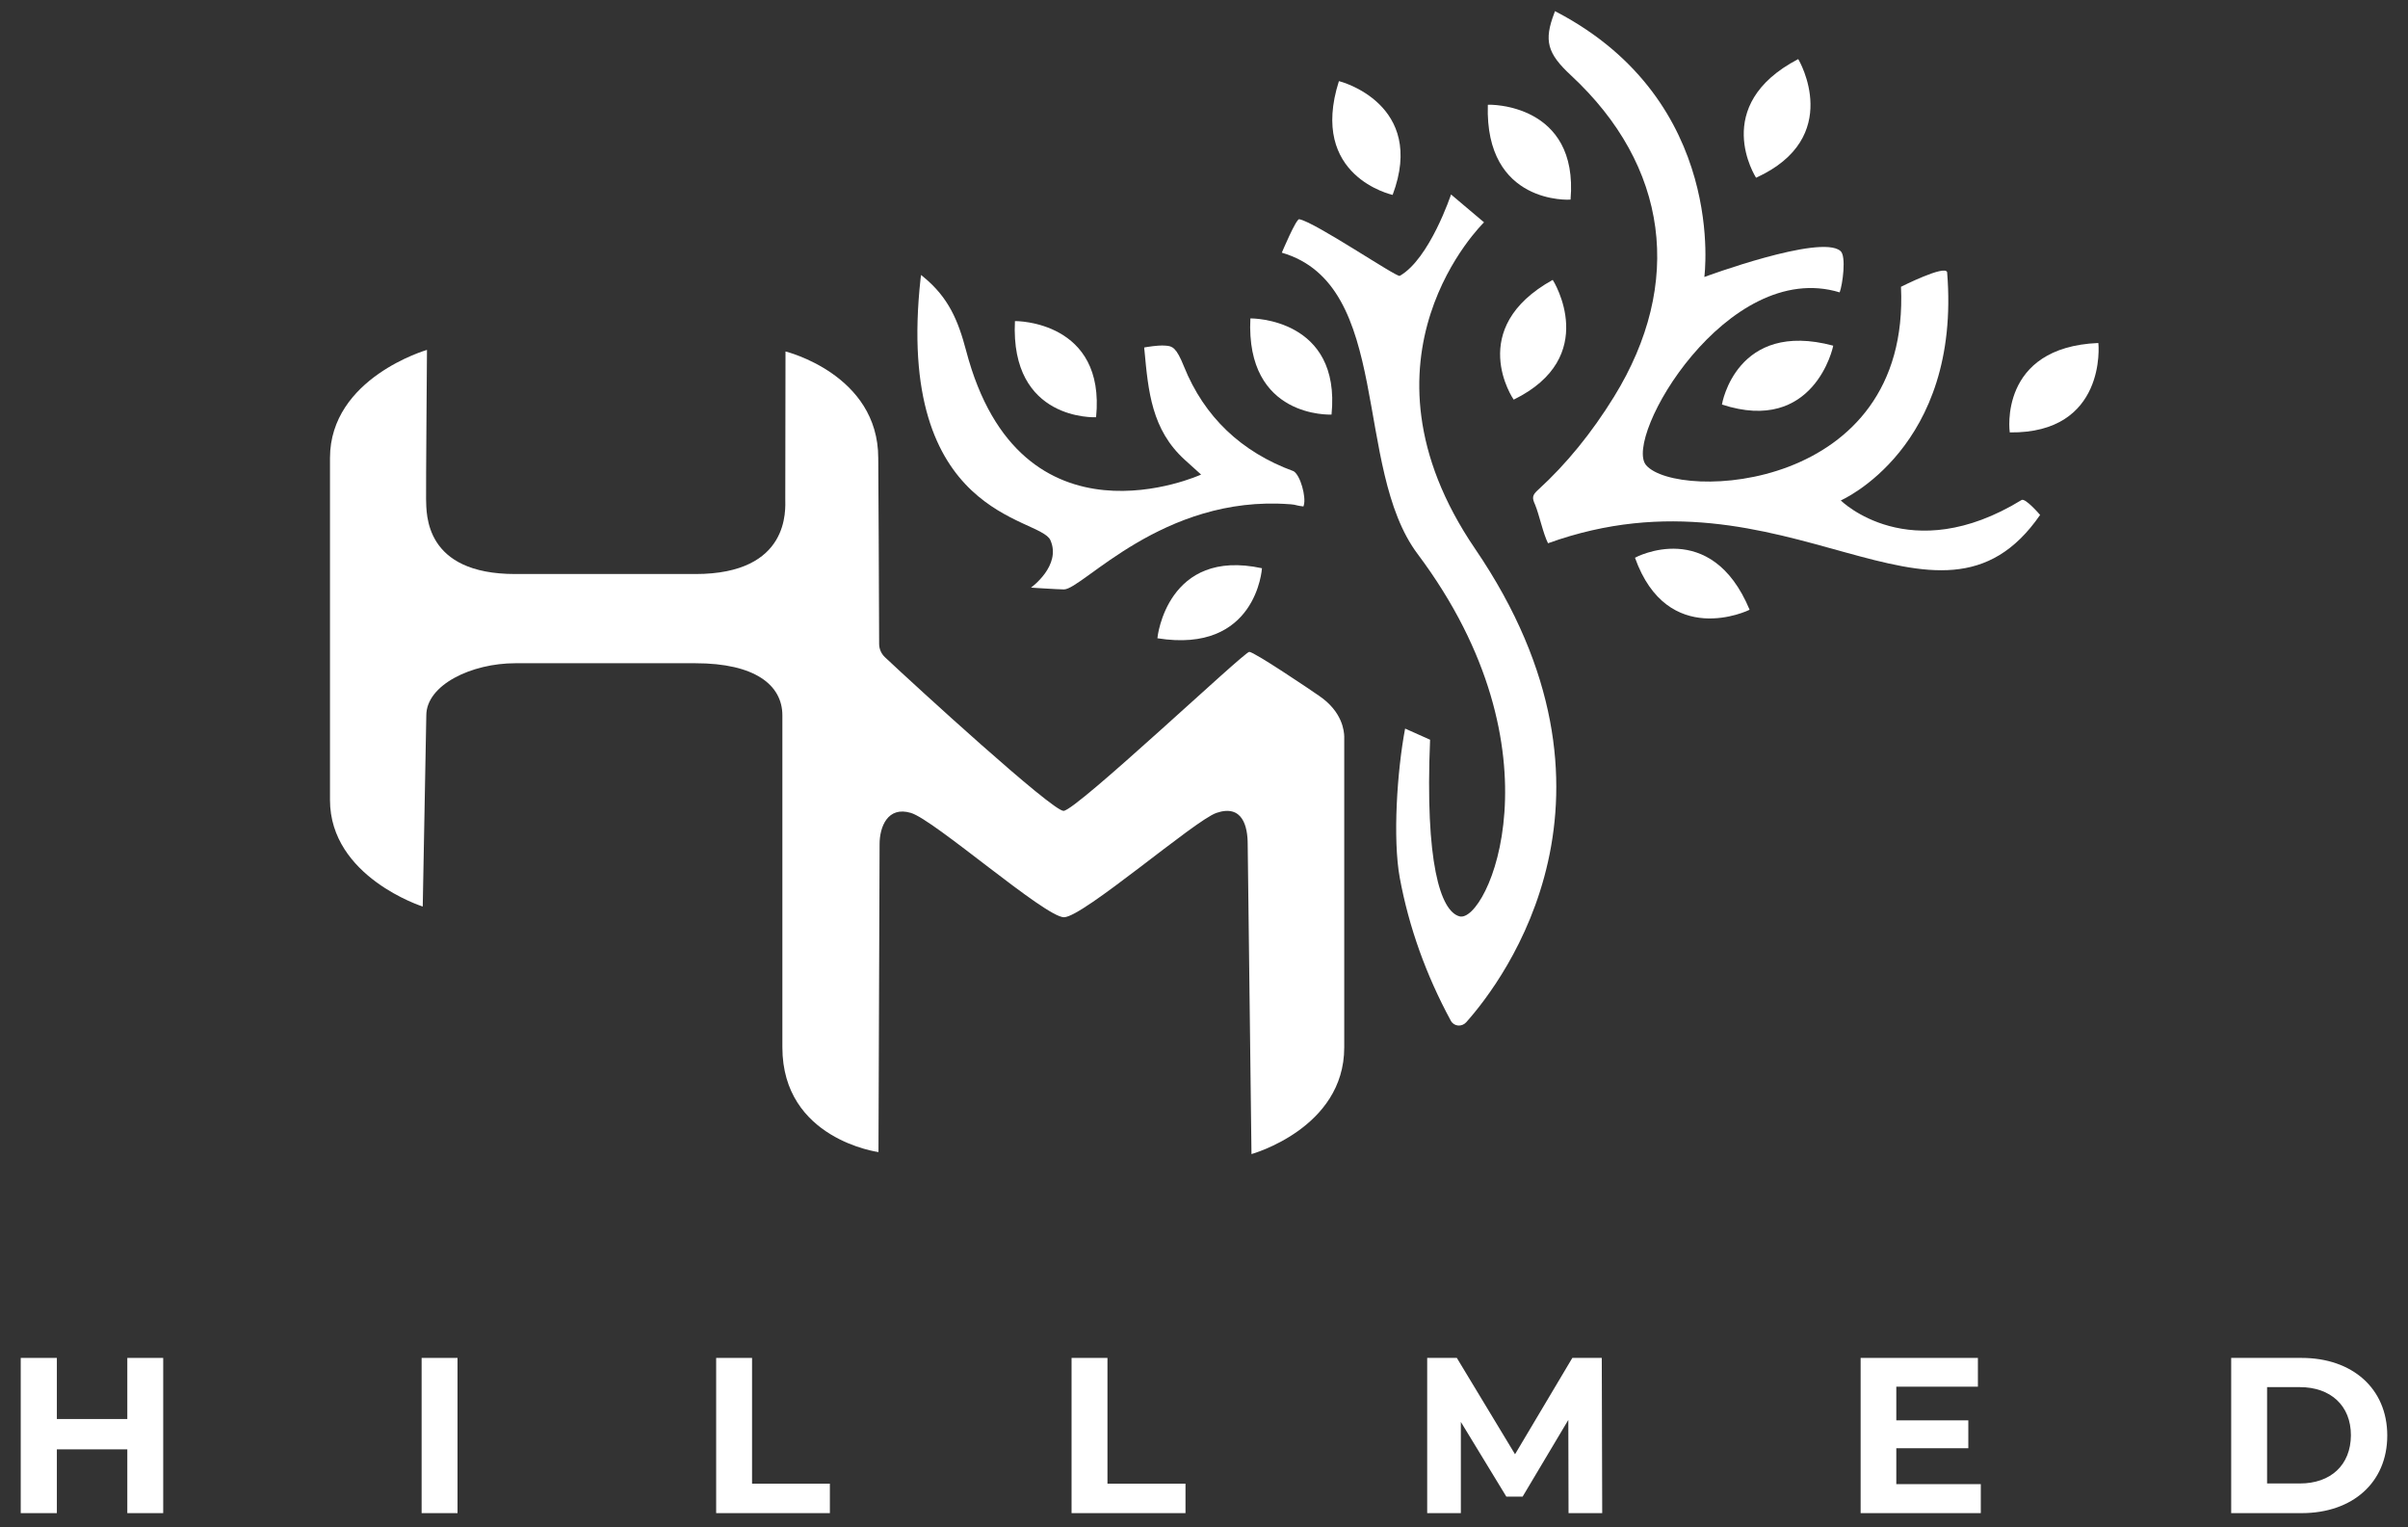
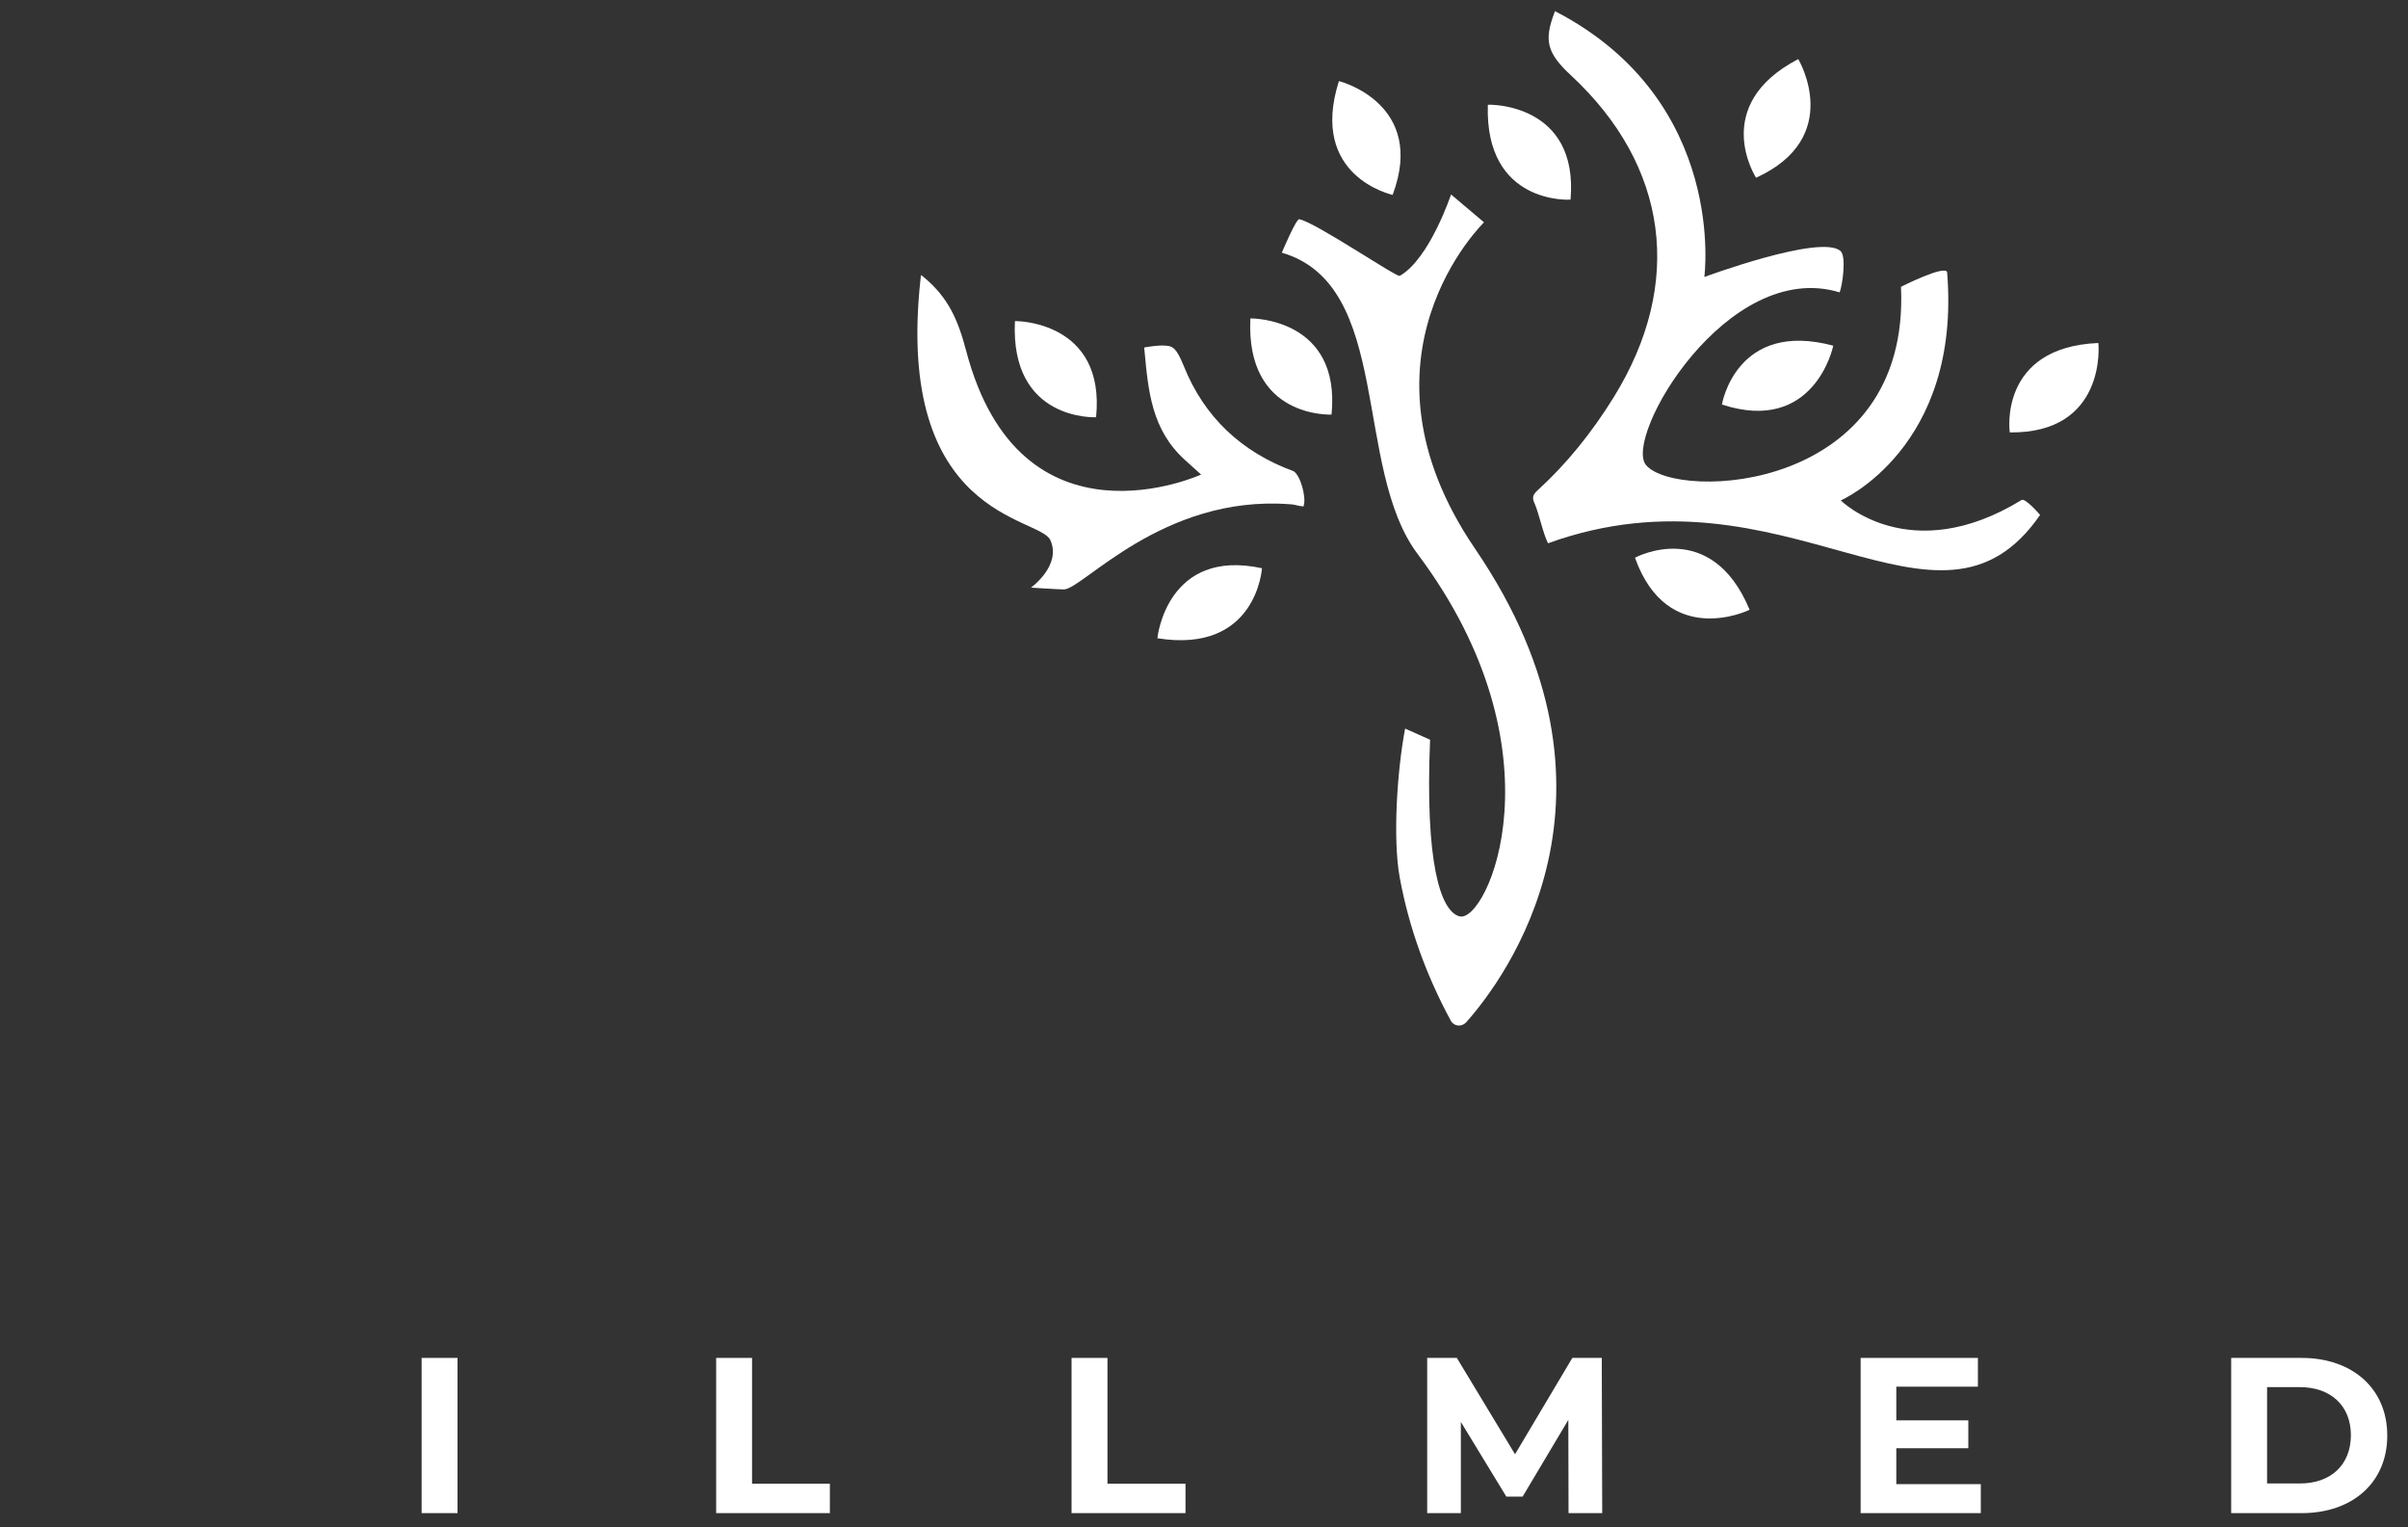
<svg xmlns="http://www.w3.org/2000/svg" version="1.1" id="Livello_1" x="0px" y="0px" viewBox="0 0 1080 684.8" style="enable-background:new 0 0 1080 684.8;" xml:space="preserve">
  <rect x="0" y="0" width="1080" height="684.8" fill="#333333" stroke="none" />
  <style type="text/css">
	.st0{fill:#FFFFFF;}
</style>
  <g>
    <g>
-       <polygon class="st0" points="57.1,636.3 25.5,636.3 25.5,608.9 9.3,608.9 9.3,678.5 25.5,678.5 25.5,649.9 57.1,649.9 57.1,678.5     73.2,678.5 73.2,608.9 57.1,608.9   " />
      <rect x="189.1" y="608.9" class="st0" width="16.1" height="69.6" />
      <polygon class="st0" points="337.3,608.9 321.2,608.9 321.2,678.5 372.2,678.5 372.2,665.3 337.3,665.3   " />
      <polygon class="st0" points="496.7,608.9 480.6,608.9 480.6,678.5 531.7,678.5 531.7,665.3 496.7,665.3   " />
      <polygon class="st0" points="705.2,608.9 679.5,652.1 653.4,608.9 640.1,608.9 640.1,678.5 655.2,678.5 655.2,637.6 675.6,671.1     682.9,671.1 703.4,636.7 703.5,678.5 718.6,678.5 718.4,608.9   " />
      <polygon class="st0" points="850.5,649.4 882.8,649.4 882.8,636.9 850.5,636.9 850.5,621.8 887.1,621.8 887.1,608.9 834.5,608.9     834.5,678.5 888.4,678.5 888.4,665.5 850.5,665.5   " />
      <path class="st0" d="M1032.3,608.9h-31.6v69.6h31.6c22.8,0,38.4-13.7,38.4-34.8C1070.7,622.6,1055,608.9,1032.3,608.9z     M1031.5,665.2h-14.7V622h14.7c13.8,0,22.9,8.3,22.9,21.6C1054.3,657,1045.3,665.2,1031.5,665.2z" />
    </g>
    <path class="st0" d="M915,230.9c0,0-6.6-7.7-8.3-6.7c-50.3,30.8-81.1,0.2-81.1,0.2s54.1-23.5,47.7-102.3   c-0.7-3.6-20.7,6.5-20.7,6.5c4.3,92.3-100.4,96.1-114.3,80c-10.5-12.2,36.3-92.9,86.8-77.5c1.3-3.4,3.1-16.5,0.3-18.6   c-8.9-7.6-61,11.7-61,11.7S775,45.7,698.2,5.4L697.4,5l-0.3,0.9c-4.7,12.3-3.2,18,7.5,27.9c43.7,40.6,50.7,93.2,19.3,144.1   c-10,16.2-21.4,30.2-33.9,41.6c-2.9,2.6-2.9,3.7-1.5,6.8c1.8,4.3,3.6,13,5.8,17.3C801.3,205,869.1,297.3,915,230.9z" />
    <path class="st0" d="M661.6,246.1c-58.6-86,4-146.4,4-146.4l-14.8-12.5c0,0-9.6,28.9-23,36.5c-1.3,0.8-38.1-24.2-45.1-25.4   c-1.4-0.2-7.8,15-7.8,15c49.8,14.5,31.8,96.3,60.9,135.1c66.5,88.7,31.1,165.8,18.8,162.5c-8.6-2.3-15.5-24.2-13.2-79.2l-11.2-5   c-3.6,18.9-5.6,49.5-2.4,66.9c4.1,22.2,11.8,43.6,22.9,64.1c1.4,2.6,4.9,2.9,6.9,0.7C674.8,439.1,736.9,356.5,661.6,246.1z" />
    <path class="st0" d="M471.1,242.2c5.1,11.4-8.7,21.3-8.7,21.3s12.3,0.8,14.8,0.8c8.3,0,44.3-42.5,101.2-38.2h0.3   c1.2,0.1,2.4,0.3,3.4,0.6c0.7,0.1,1.3,0.3,1.8,0.3l0.7,0.1l0.2-0.7c1-3.6-1.5-13.2-4.6-15.1c-23.5-8.6-40.1-24.4-49.2-47   c-3.4-8.5-5.2-9.1-8.1-9.3c-1.9-0.2-4.6,0-8.5,0.6c-0.2,0-0.4,0.1-0.5,0.1l-0.7,0.1v0.7l0.1,0.6c1.7,18.3,3.2,35.6,18.1,49.1   l7.3,6.6c0,0-81.1,37.1-105.4-55.6c-3.6-13.6-7.9-23.8-19.1-33l-1.1-0.9l-0.2,1.5C401,232.5,466.4,231.6,471.1,242.2z" />
    <path class="st0" d="M491.6,187.1c4.3-43.2-35.9-43.2-36.4-43.1C453,188.9,491.3,187.1,491.6,187.1z" />
-     <path class="st0" d="M591.6,312c-4-2.8-29.1-19.7-31.3-19.7c-2.3,0-77.7,71.3-83.3,71.3l0,0l0,0c-5.2,0-66.6-56.2-80.1-68.9   c-1.6-1.5-2.6-3.7-2.6-5.9c0-18.8-0.4-82.2-0.4-83.4c0-37.6-41.6-47.8-41.6-47.8s-0.1,61.6-0.1,66.1s2.4,33.7-40.3,33.7   s-37.3,0-80.8,0c-40.9,0-39.8-27-40-33.5c-0.1-3.6,0.4-67,0.4-67S148,169.4,148,205.4c0,0,0,153,0,153.3   c0,34.6,41.6,47.8,41.6,47.8s1.6-83.7,1.6-85.7c0-13.7,20.3-23.4,39.9-23.4s54.2,0,80.8,0s39,9.7,39,23.4c0,3.2,0,148.8,0,148.8   c0,41.3,43.1,47,43.1,47s0.5-135.9,0.5-138.1c0-7.7,3.6-17.1,14-14c10.4,3,60.2,46.8,68.7,46.8c8.5,0,58.7-43.5,68.4-46.8   c11.8-4,14,6.3,14,14c0,1.1,1.7,139,1.7,139s41.6-11.5,41.6-47.8V330.2C602.8,327.9,602.2,319.2,591.6,312z" />
    <path class="st0" d="M597.2,185.9c4.3-43.2-35.8-43.2-36.4-43.1C558.6,187.7,596.9,185.9,597.2,185.9z" />
    <path class="st0" d="M566,254.8c-42.5-9.2-46.9,30.8-46.9,31.4C563.5,293.3,566,255,566,254.8z" />
-     <path class="st0" d="M678.9,179.2c39-19.1,17.9-53.2,17.5-53.7C657.1,147.3,678.7,179,678.9,179.2z" />
    <path class="st0" d="M624.6,87.4c15.3-40.7-23.5-51-24.1-51C586.9,79.2,624.4,87.3,624.6,87.4z" />
    <path class="st0" d="M704.4,89.5c3.7-43.3-36.5-42.7-37.1-42.5C665.9,91.9,704.2,89.6,704.4,89.5z" />
    <path class="st0" d="M787.6,79.7c39.5-18,19.3-52.7,18.9-53.2C766.7,47.3,787.5,79.5,787.6,79.7z" />
    <path class="st0" d="M772.3,181.4c41.3,13.5,49.9-25.8,49.9-26.4C778.8,143.4,772.3,181.1,772.3,181.4z" />
    <path class="st0" d="M733.3,250.1c14.6,40.9,50.9,23.7,51.4,23.3C767.4,231.9,733.5,249.9,733.3,250.1z" />
    <path class="st0" d="M901.4,193.9c43.4,0.5,39.9-39.5,39.7-40.1C896.2,155.7,901.3,193.7,901.4,193.9z" />
  </g>
</svg>